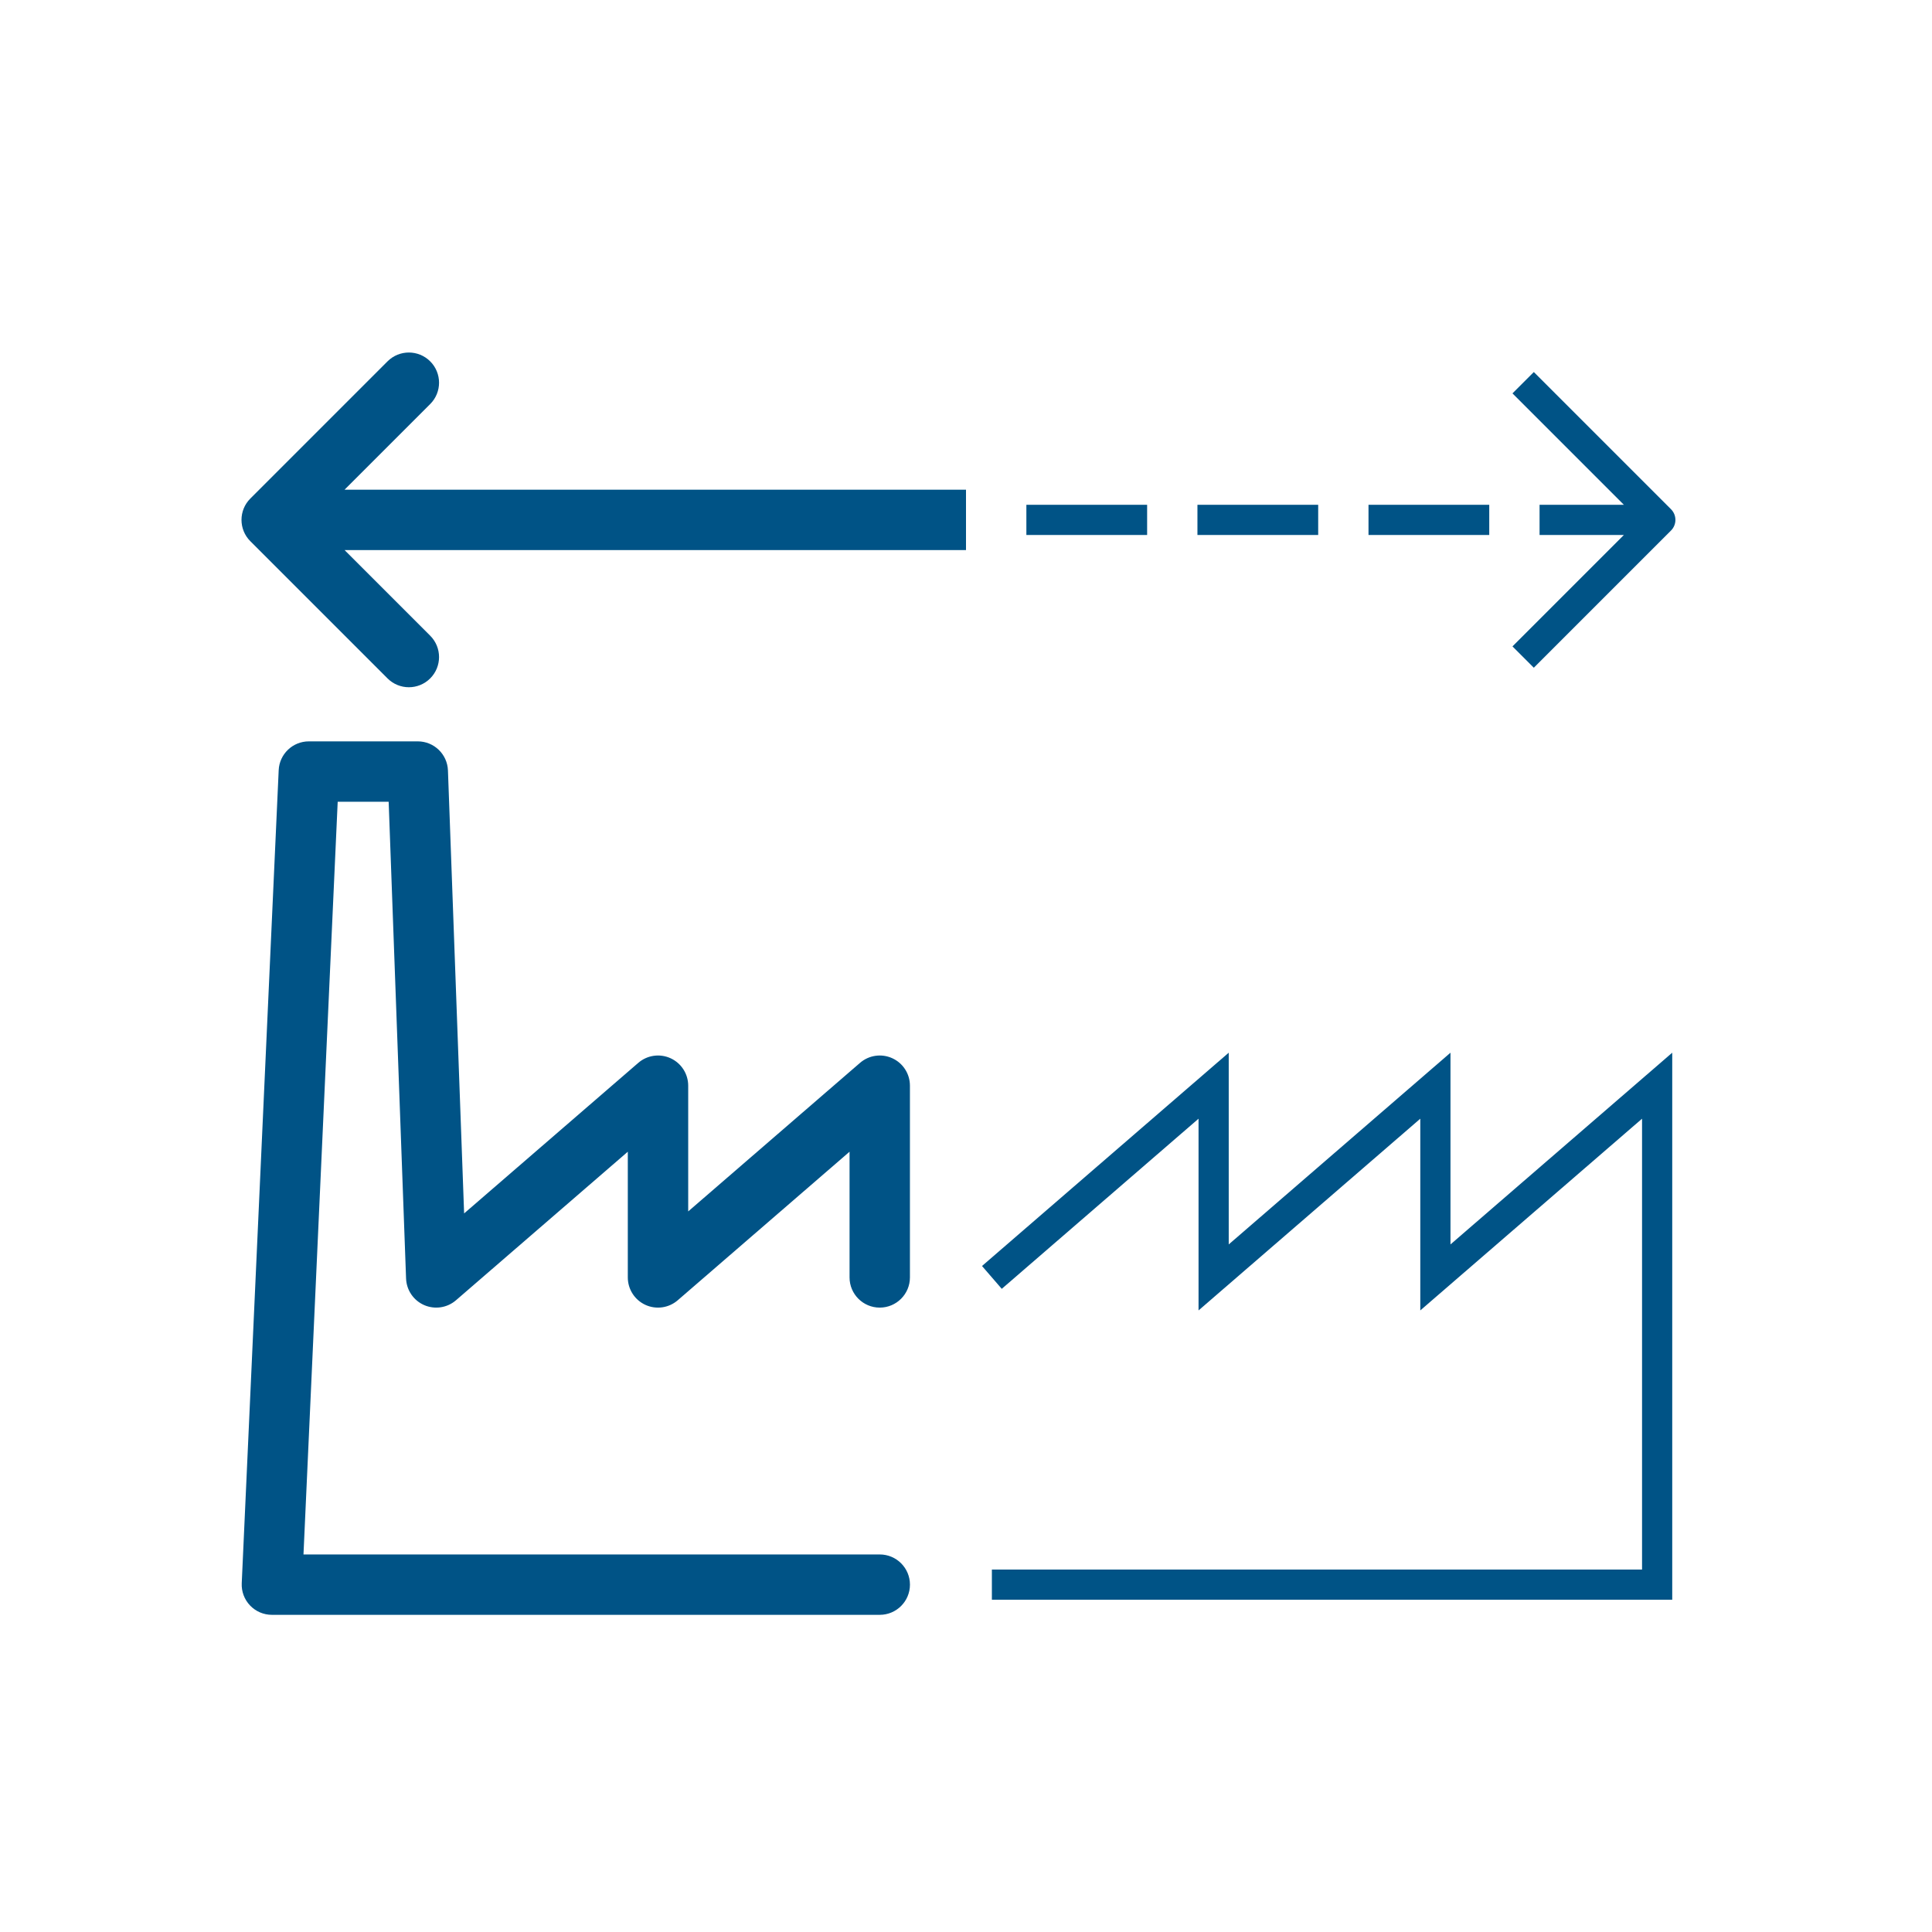
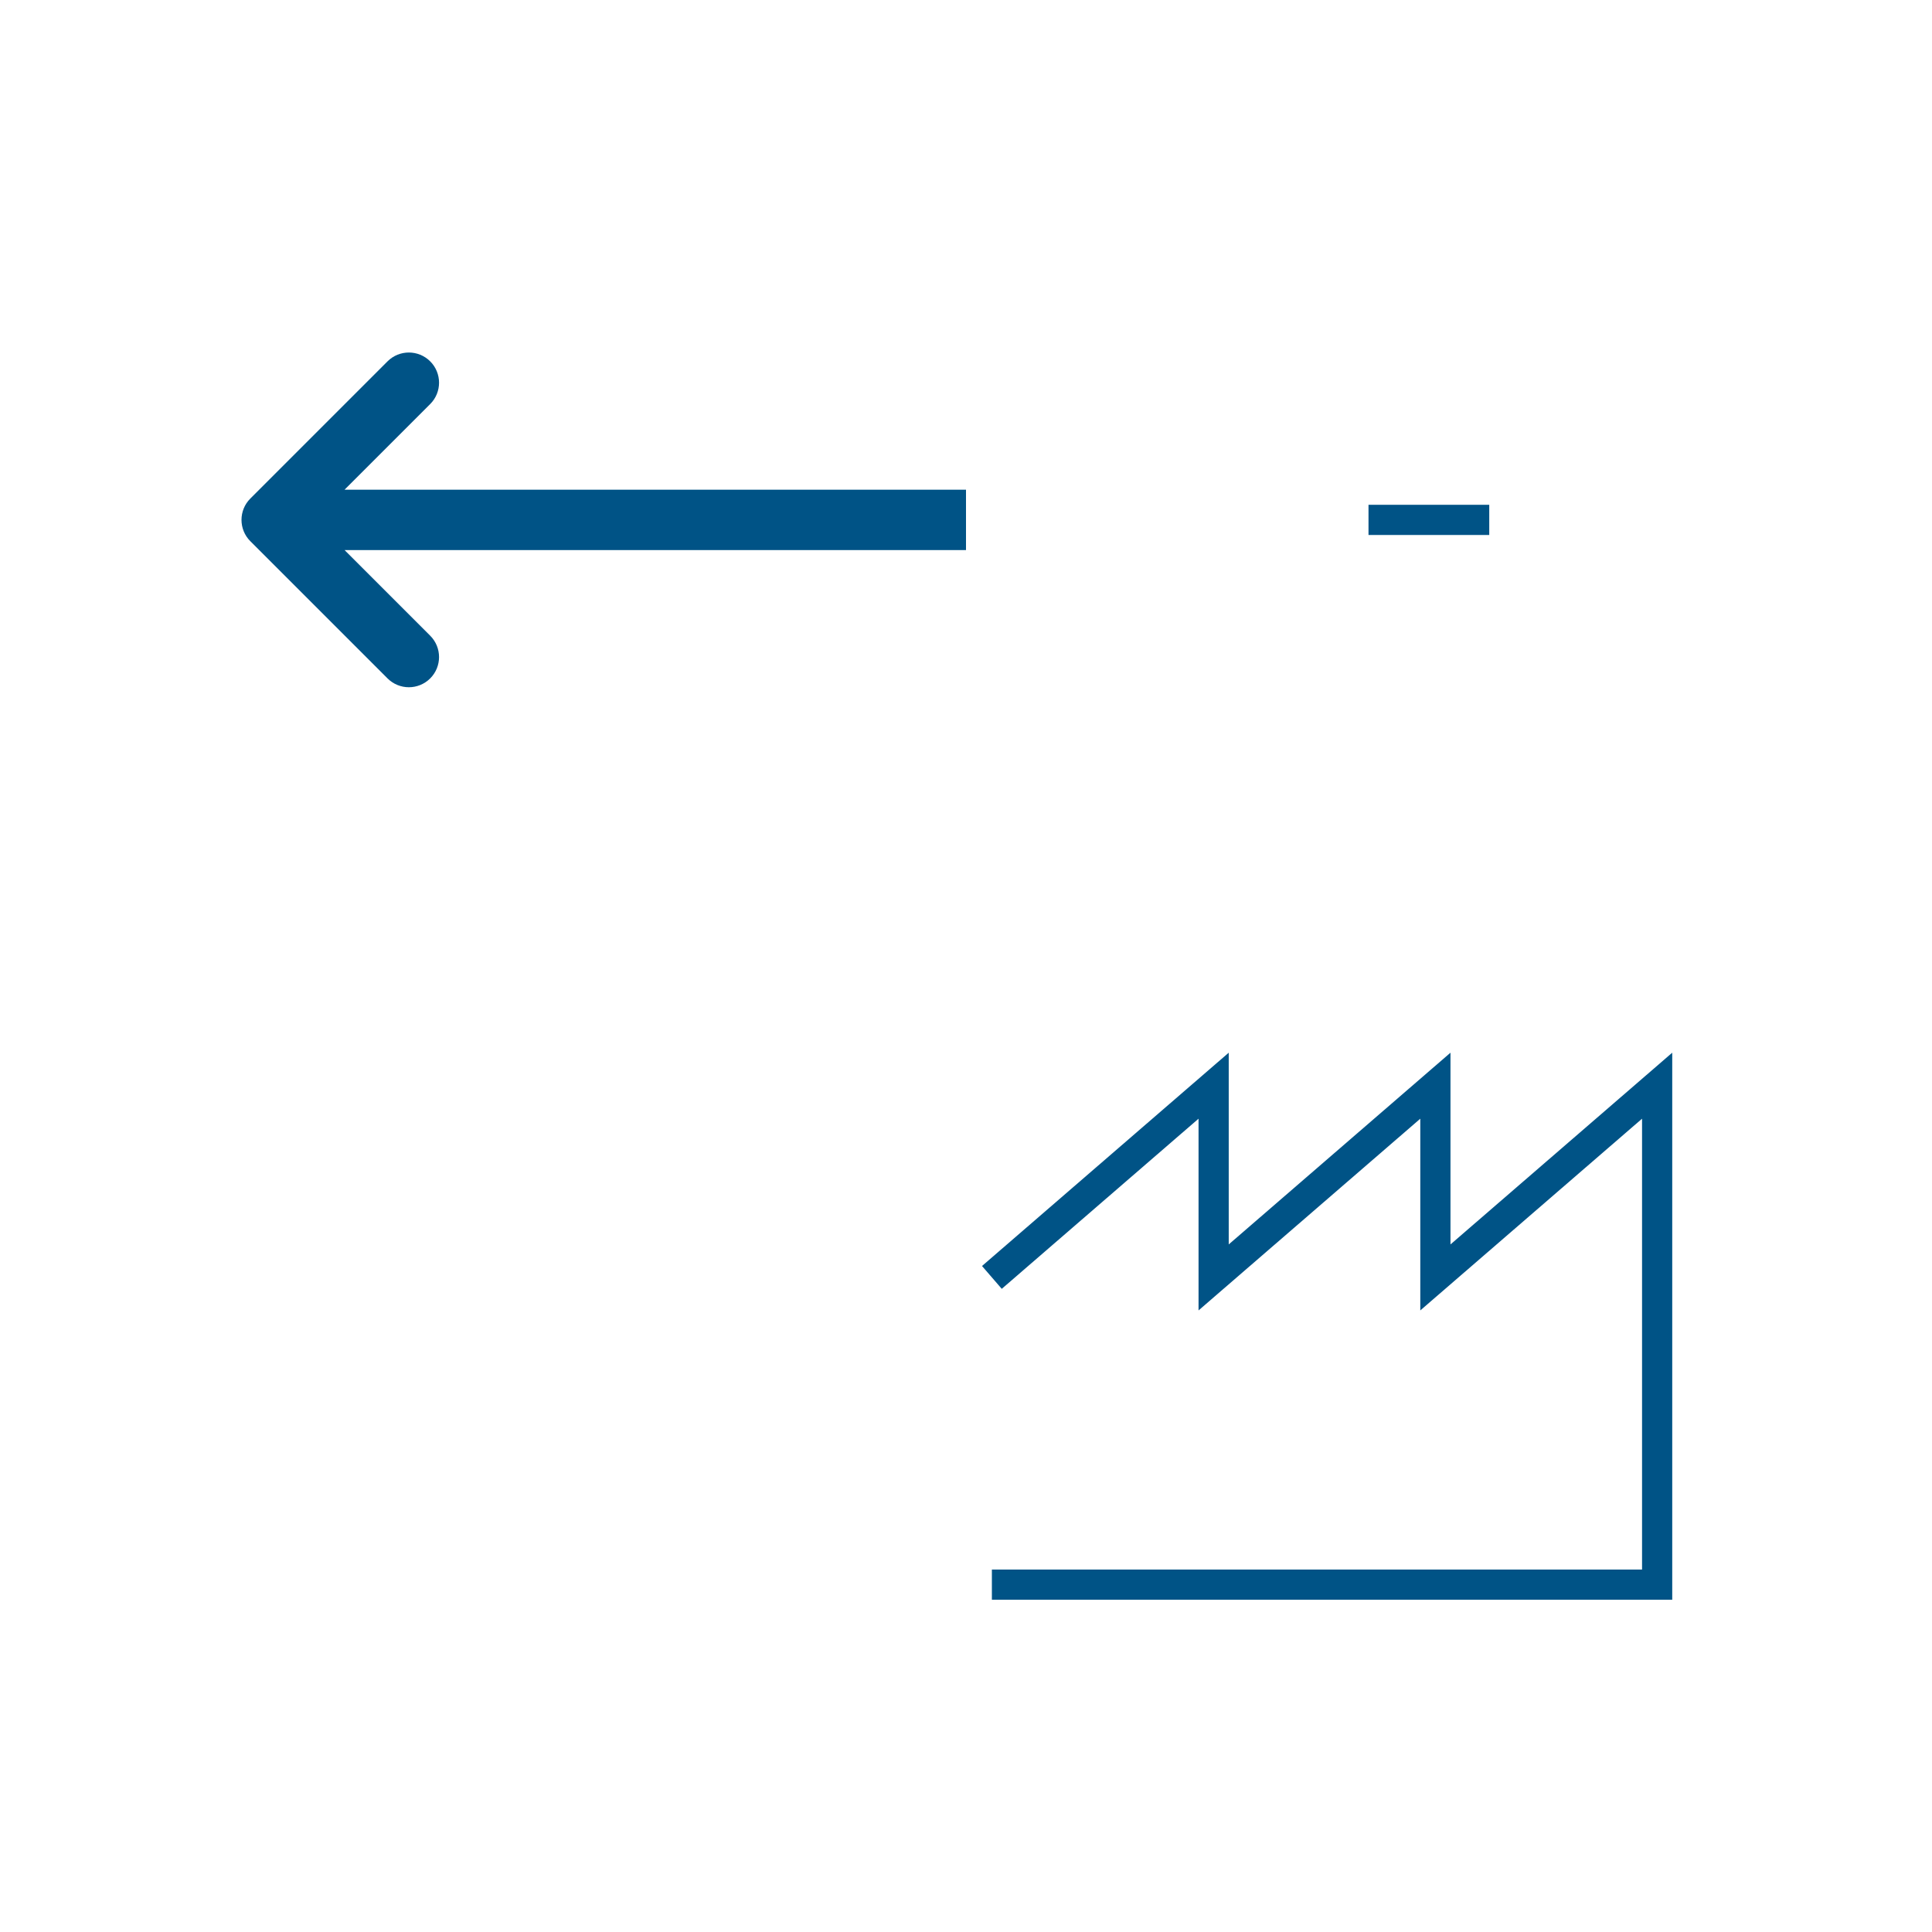
<svg xmlns="http://www.w3.org/2000/svg" version="1.1" id="Calque_1" x="0px" y="0px" viewBox="0 0 192 192" style="enable-background:new 0 0 192 192;" xml:space="preserve">
  <style type="text/css">
	.st0{fill:#005386;}
</style>
  <g>
-     <path class="st0" d="M88.678,105.167c-1.07-0.489-2.323-0.308-3.21,0.459l-17.075,14.763v-12.493c0-1.174-0.685-2.24-1.752-2.729   c-1.07-0.489-2.323-0.308-3.21,0.459l-17.307,14.962l-1.607-44.021c-0.059-1.613-1.384-2.891-2.998-2.891H30.693   c-1.604,0-2.924,1.262-2.997,2.864l-3.673,80.804c-0.037,0.818,0.262,1.616,0.828,2.208c0.566,0.593,1.35,0.928,2.169,0.928H87.43   c1.657,0,3-1.343,3-3s-1.343-3-3-3H30.16l3.4-74.804h5.065l1.73,47.382c0.042,1.153,0.742,2.181,1.8,2.642   c1.061,0.459,2.287,0.273,3.16-0.481l17.076-14.763v12.493c0,1.174,0.685,2.24,1.752,2.729c1.069,0.488,2.323,0.308,3.21-0.459   l17.075-14.763v12.493c0,1.657,1.343,3,3,3s3-1.343,3-3v-19.053C90.43,106.722,89.745,105.655,88.678,105.167z" />
    <polygon class="st0" points="144.147,104.616 122.11,123.669 122.11,104.616 97.591,125.813 99.554,128.083 119.11,111.175    119.11,130.228 141.147,111.175 141.147,130.228 163.185,111.175 163.185,155.979 98.572,155.979 98.572,158.979 166.185,158.979    166.185,104.616 144.147,123.669  " />
-     <rect x="119" y="50.166" class="st0" width="12" height="3" />
    <rect x="136" y="50.166" class="st0" width="12" height="3" />
-     <rect x="102" y="50.166" class="st0" width="12" height="3" />
    <path class="st0" d="M42.753,40.154c1.172-1.171,1.172-3.071,0-4.243c-1.172-1.171-3.07-1.171-4.242,0L24.879,49.544   c-1.172,1.171-1.172,3.071,0,4.242l13.632,13.632c0.586,0.586,1.354,0.879,2.121,0.879s1.535-0.293,2.121-0.878   c1.172-1.172,1.172-3.071,0-4.243l-8.511-8.511H96v-6H34.242L42.753,40.154z" />
-     <path class="st0" d="M152.429,66.358l13.632-13.632c0.586-0.585,0.586-1.536,0-2.121l-13.632-13.632l-2.121,2.121l11.071,11.072   H153v3h8.379l-11.071,11.072L152.429,66.358z" />
  </g>
</svg>